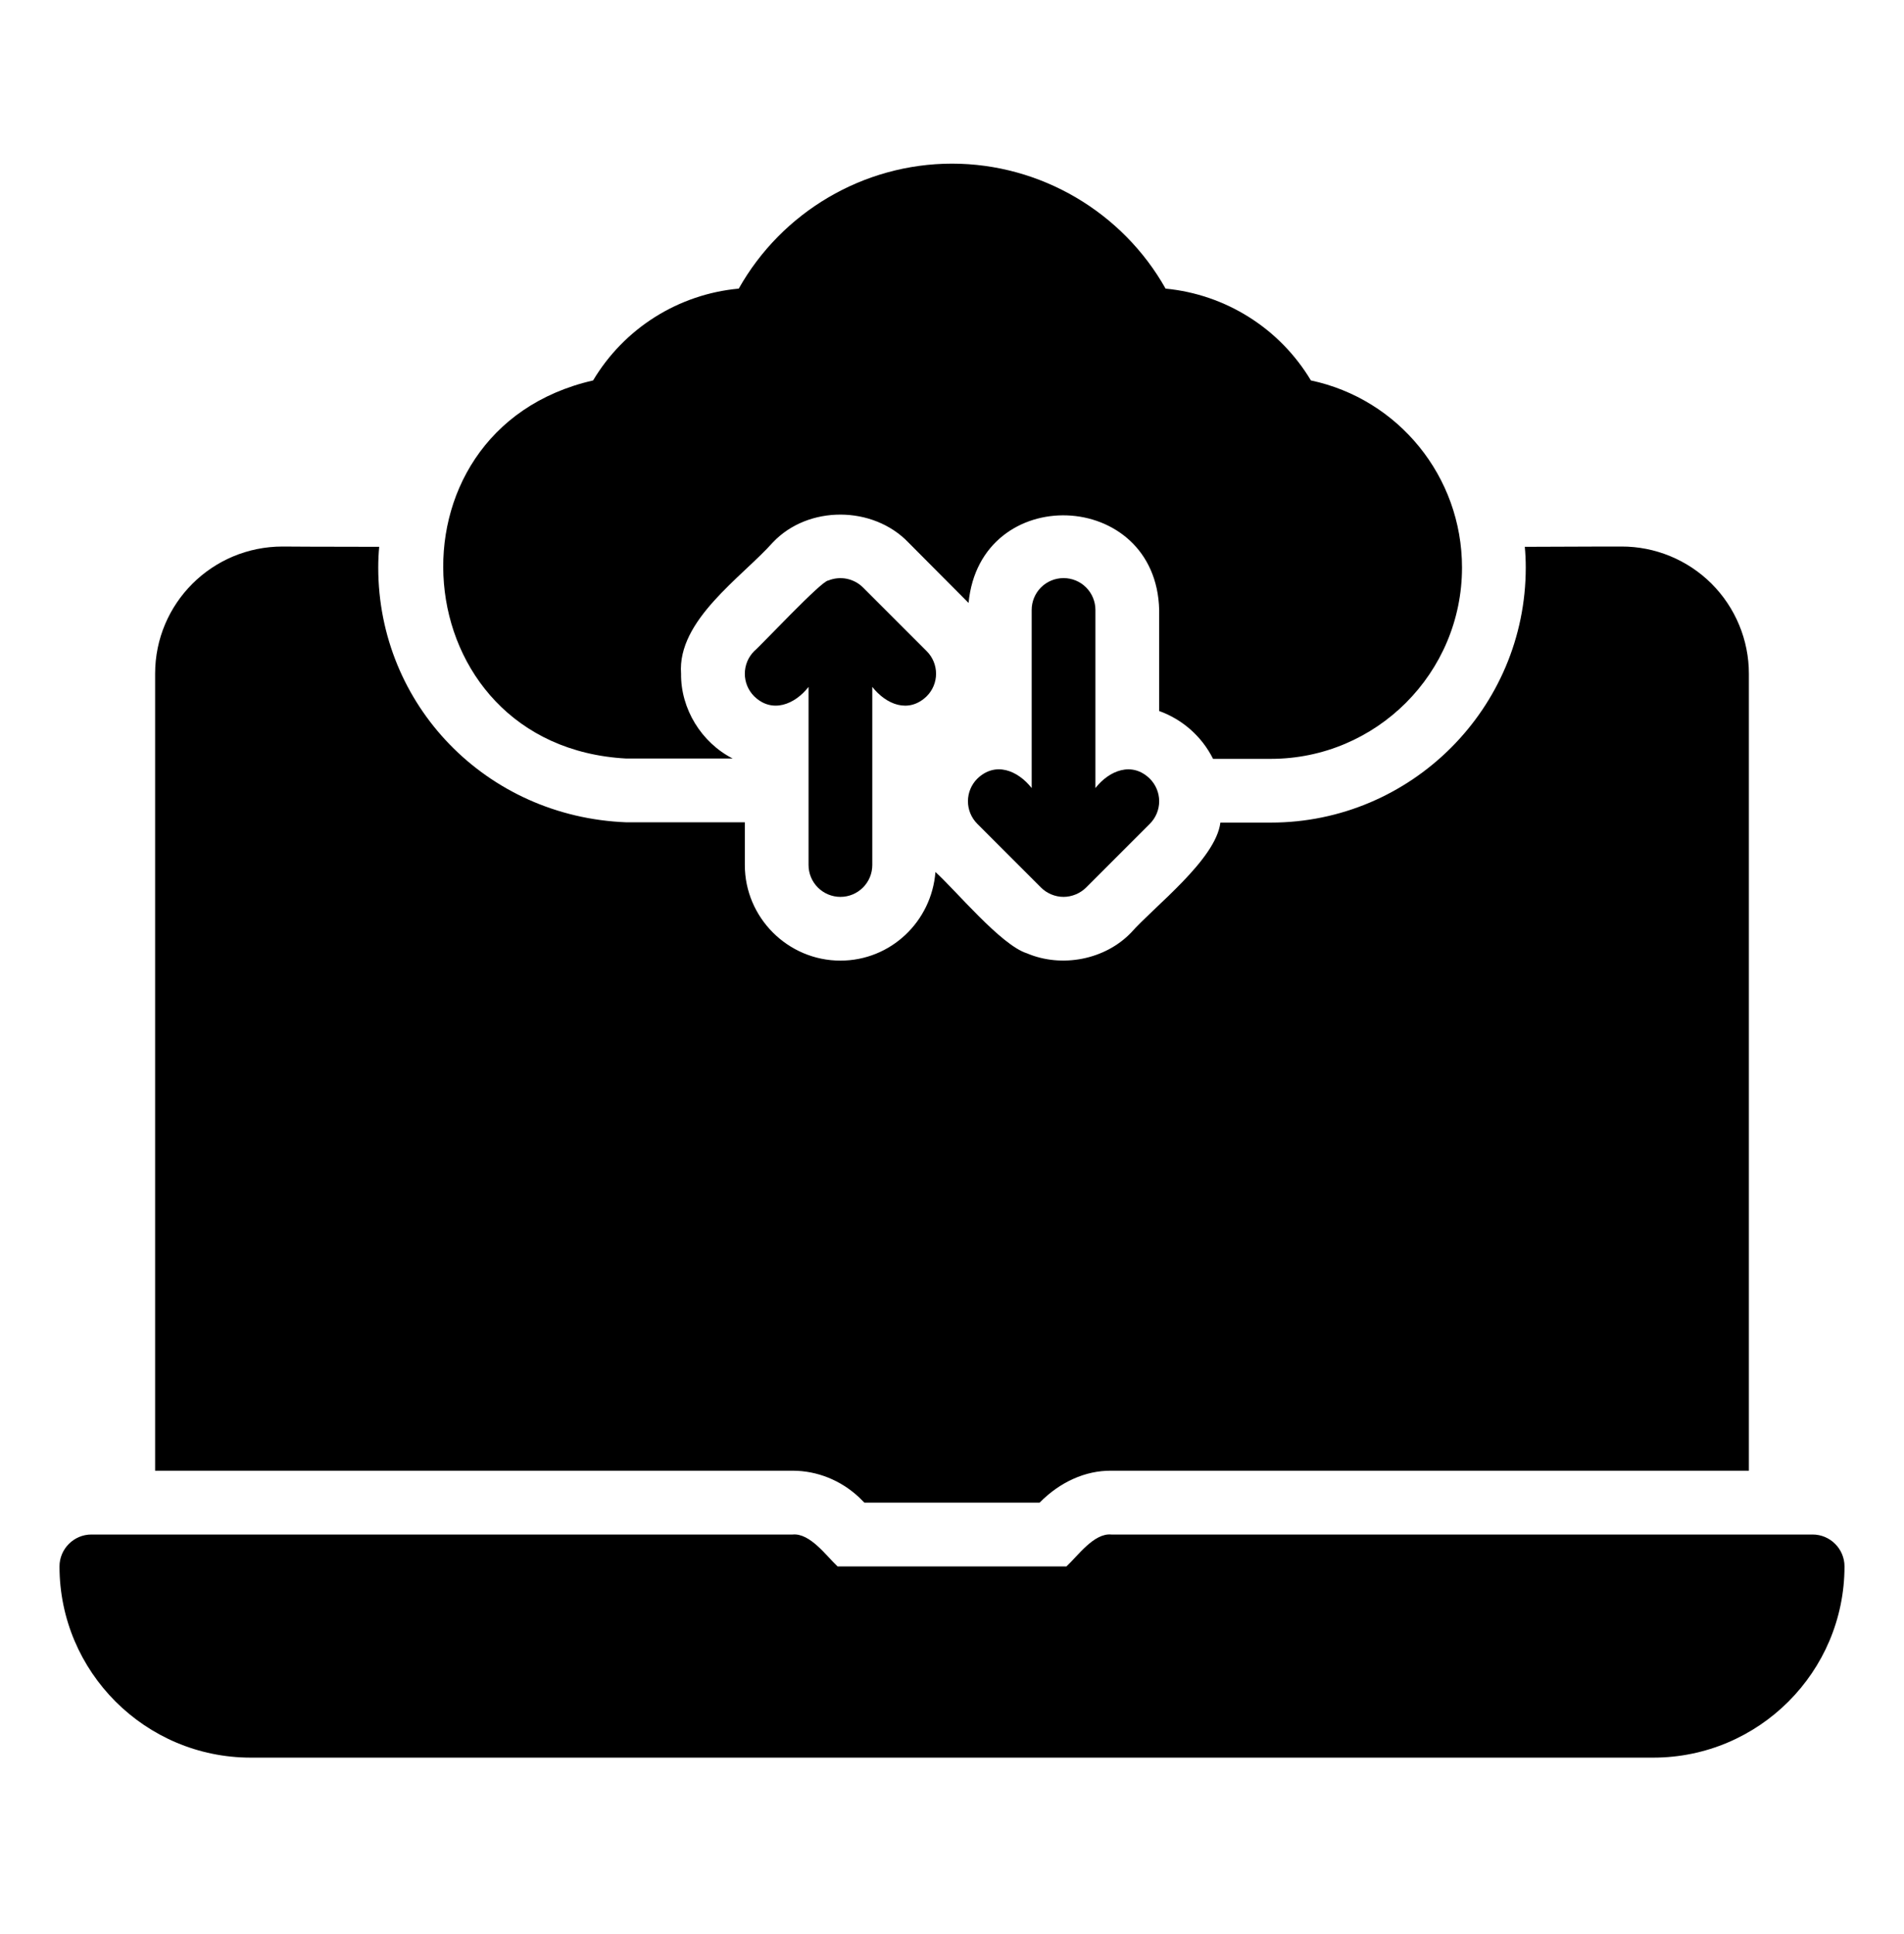
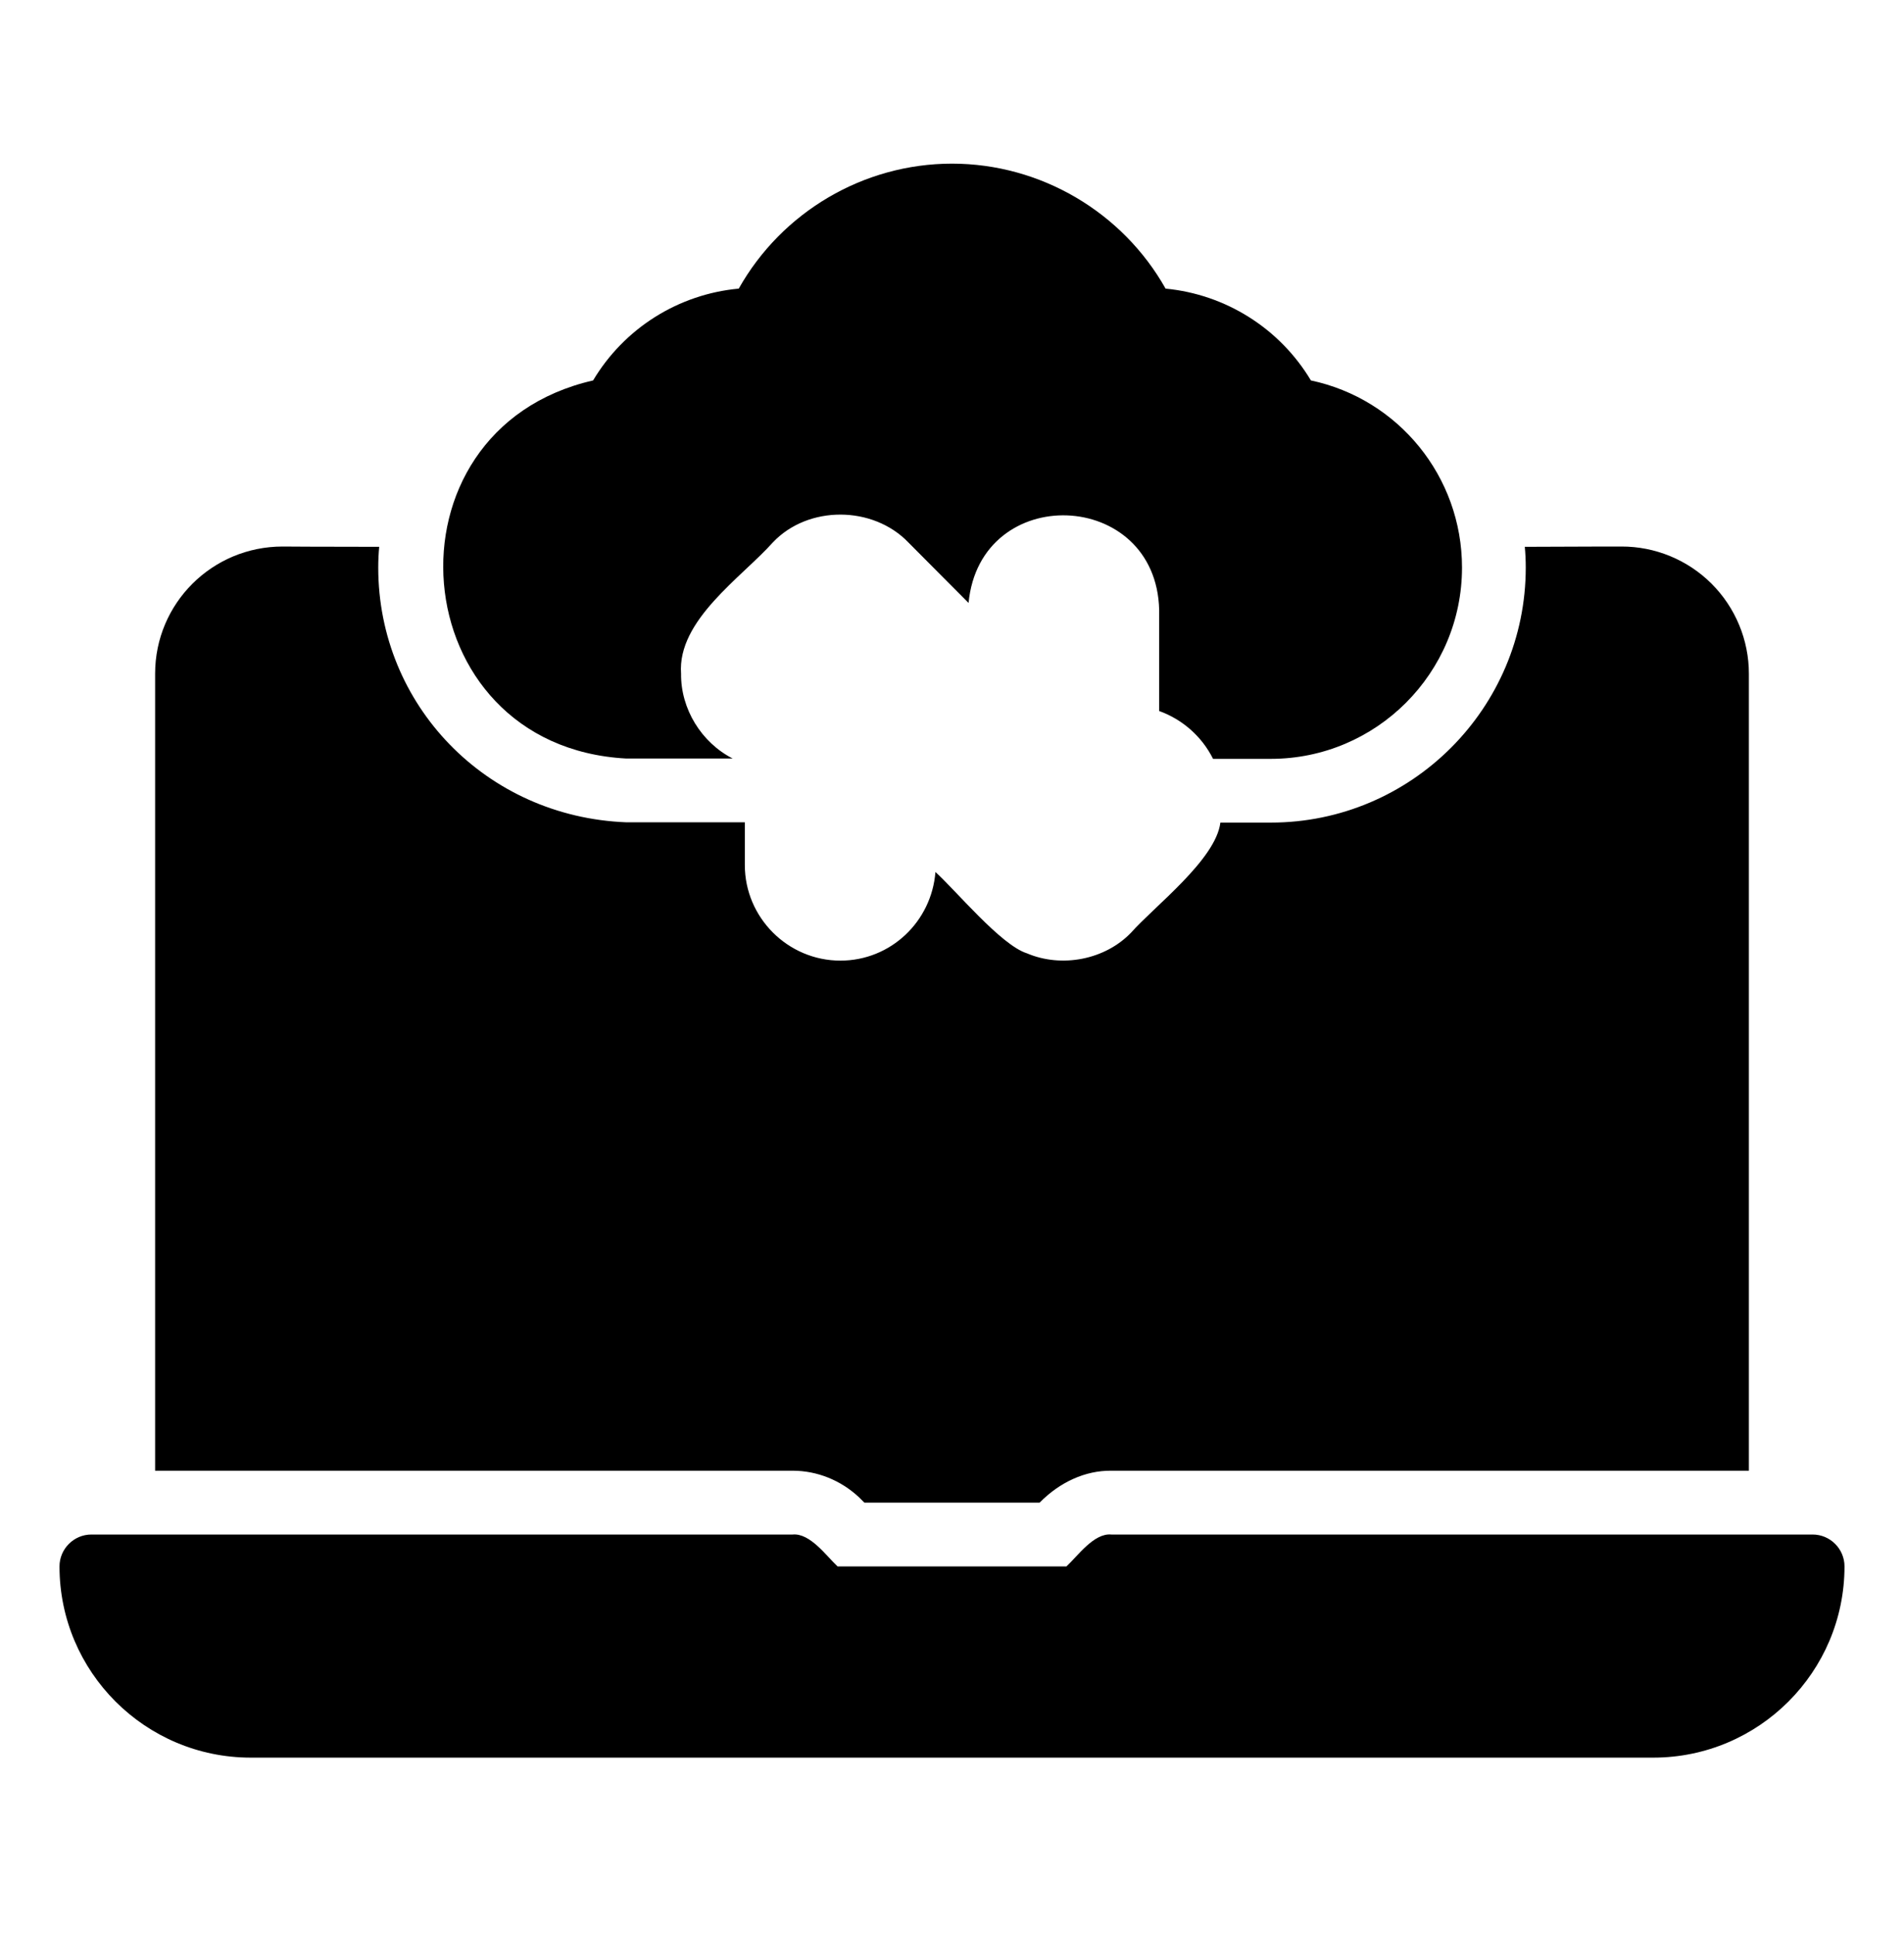
<svg xmlns="http://www.w3.org/2000/svg" width="64" height="65" viewBox="0 0 64 65" fill="none">
  <path d="M60.929 51.573H37.357C36.768 51.516 36.222 52.3 35.846 52.645H28.154C27.783 52.3 27.232 51.517 26.643 51.573H3.071C2.482 51.573 2 52.056 2 52.645C2 56.189 4.882 59.071 8.429 59.071H55.571C59.118 59.071 62 56.189 62 52.644C62 52.054 61.518 51.573 60.929 51.573ZM28.871 50.318L29.054 50.5H34.946C35.621 49.814 36.479 49.418 37.357 49.428H58.786V22.643C58.786 22.08 58.675 21.523 58.459 21.004C58.244 20.485 57.928 20.013 57.53 19.616C57.132 19.219 56.659 18.904 56.139 18.69C55.619 18.476 55.062 18.366 54.5 18.368C54.5 18.368 53.289 18.368 51.254 18.378C51.275 18.603 51.286 18.839 51.286 19.075C51.286 23.8 47.439 27.646 42.714 27.646H41.021C40.868 28.891 38.798 30.464 38.021 31.343C37.143 32.258 35.684 32.537 34.518 32.039C33.648 31.769 32.108 29.903 31.443 29.307C31.314 30.968 29.943 32.285 28.25 32.285C26.482 32.285 25.036 30.839 25.036 29.071V27.636H21.05C16.336 27.453 12.714 23.693 12.714 19.075C12.714 18.839 12.725 18.603 12.746 18.378C10.721 18.378 9.511 18.368 9.5 18.368C7.132 18.368 5.214 20.275 5.214 22.643V49.428H26.643C27.468 49.428 28.261 49.75 28.871 50.318Z" fill="black" />
  <path d="M21.05 25.493H24.629C23.577 24.957 22.879 23.823 22.893 22.643C22.762 20.843 24.929 19.405 25.979 18.229C27.162 16.977 29.342 16.99 30.532 18.229L32.557 20.264C32.945 16.193 38.867 16.41 38.964 20.5V23.896C39.752 24.18 40.401 24.755 40.775 25.504H42.714C46.261 25.504 49.143 22.621 49.143 19.075C49.143 16.011 47 13.407 44.064 12.786C43.549 11.925 42.838 11.197 41.989 10.661C41.141 10.125 40.178 9.796 39.179 9.7C37.732 7.129 34.979 5.5 32 5.5C29.022 5.5 26.279 7.129 24.832 9.7C23.831 9.792 22.865 10.12 22.014 10.656C21.163 11.193 20.451 11.922 19.936 12.786C12.648 14.453 13.482 25.084 21.05 25.493Z" fill="black" />
-   <path d="M28.25 30.143C28.534 30.143 28.806 30.03 29.007 29.829C29.208 29.628 29.321 29.356 29.321 29.071V23.086C29.788 23.678 30.539 23.99 31.15 23.4C31.351 23.199 31.464 22.927 31.464 22.643C31.464 22.359 31.351 22.086 31.15 21.885L29.007 19.742C28.857 19.594 28.666 19.493 28.459 19.451C28.251 19.41 28.036 19.431 27.84 19.511C27.622 19.506 25.55 21.724 25.349 21.885C25.149 22.086 25.036 22.359 25.036 22.643C25.036 22.927 25.149 23.199 25.349 23.4C25.952 23.99 26.719 23.675 27.178 23.086V29.071C27.178 29.356 27.291 29.628 27.492 29.829C27.693 30.03 27.966 30.143 28.25 30.143ZM35.75 19.429C35.466 19.429 35.193 19.541 34.992 19.742C34.791 19.943 34.678 20.216 34.678 20.5V26.485C34.211 25.894 33.46 25.582 32.849 26.171C32.649 26.372 32.536 26.645 32.536 26.929C32.536 27.213 32.649 27.485 32.849 27.686L34.992 29.829C35.187 30.026 35.471 30.144 35.75 30.143C36.028 30.143 36.312 30.025 36.508 29.828L38.65 27.686C38.851 27.485 38.964 27.213 38.964 26.929C38.964 26.645 38.851 26.372 38.65 26.171C38.048 25.582 37.281 25.897 36.821 26.485V20.5C36.821 20.216 36.708 19.943 36.507 19.742C36.306 19.541 36.034 19.429 35.75 19.429Z" fill="black" />
</svg>